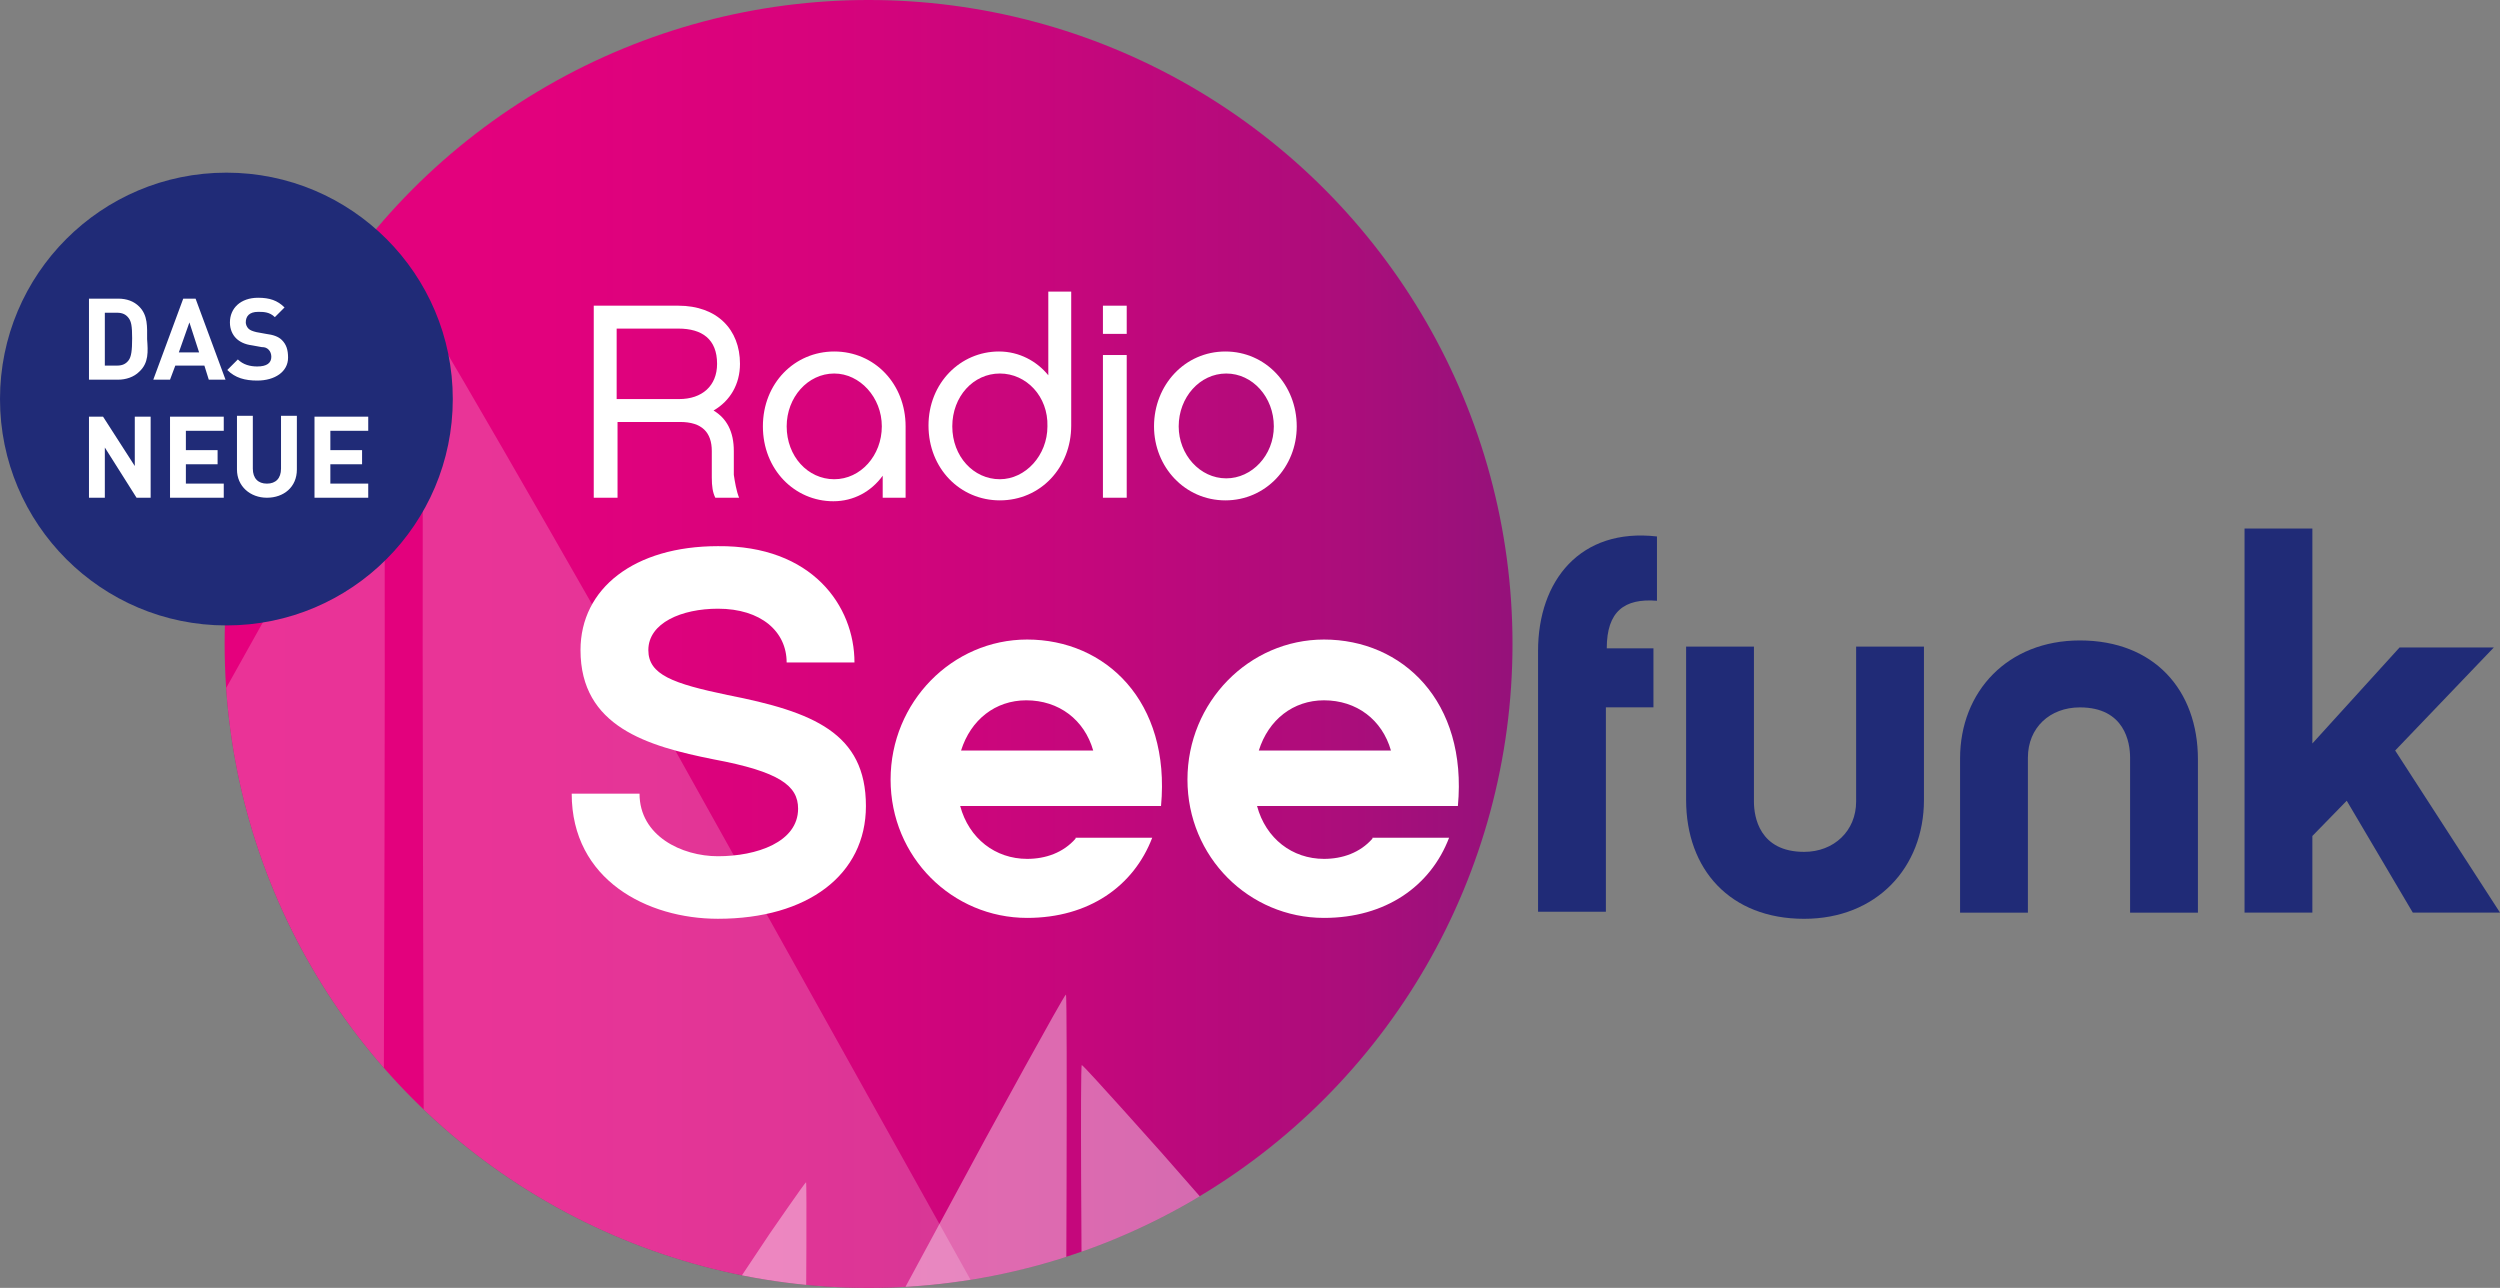
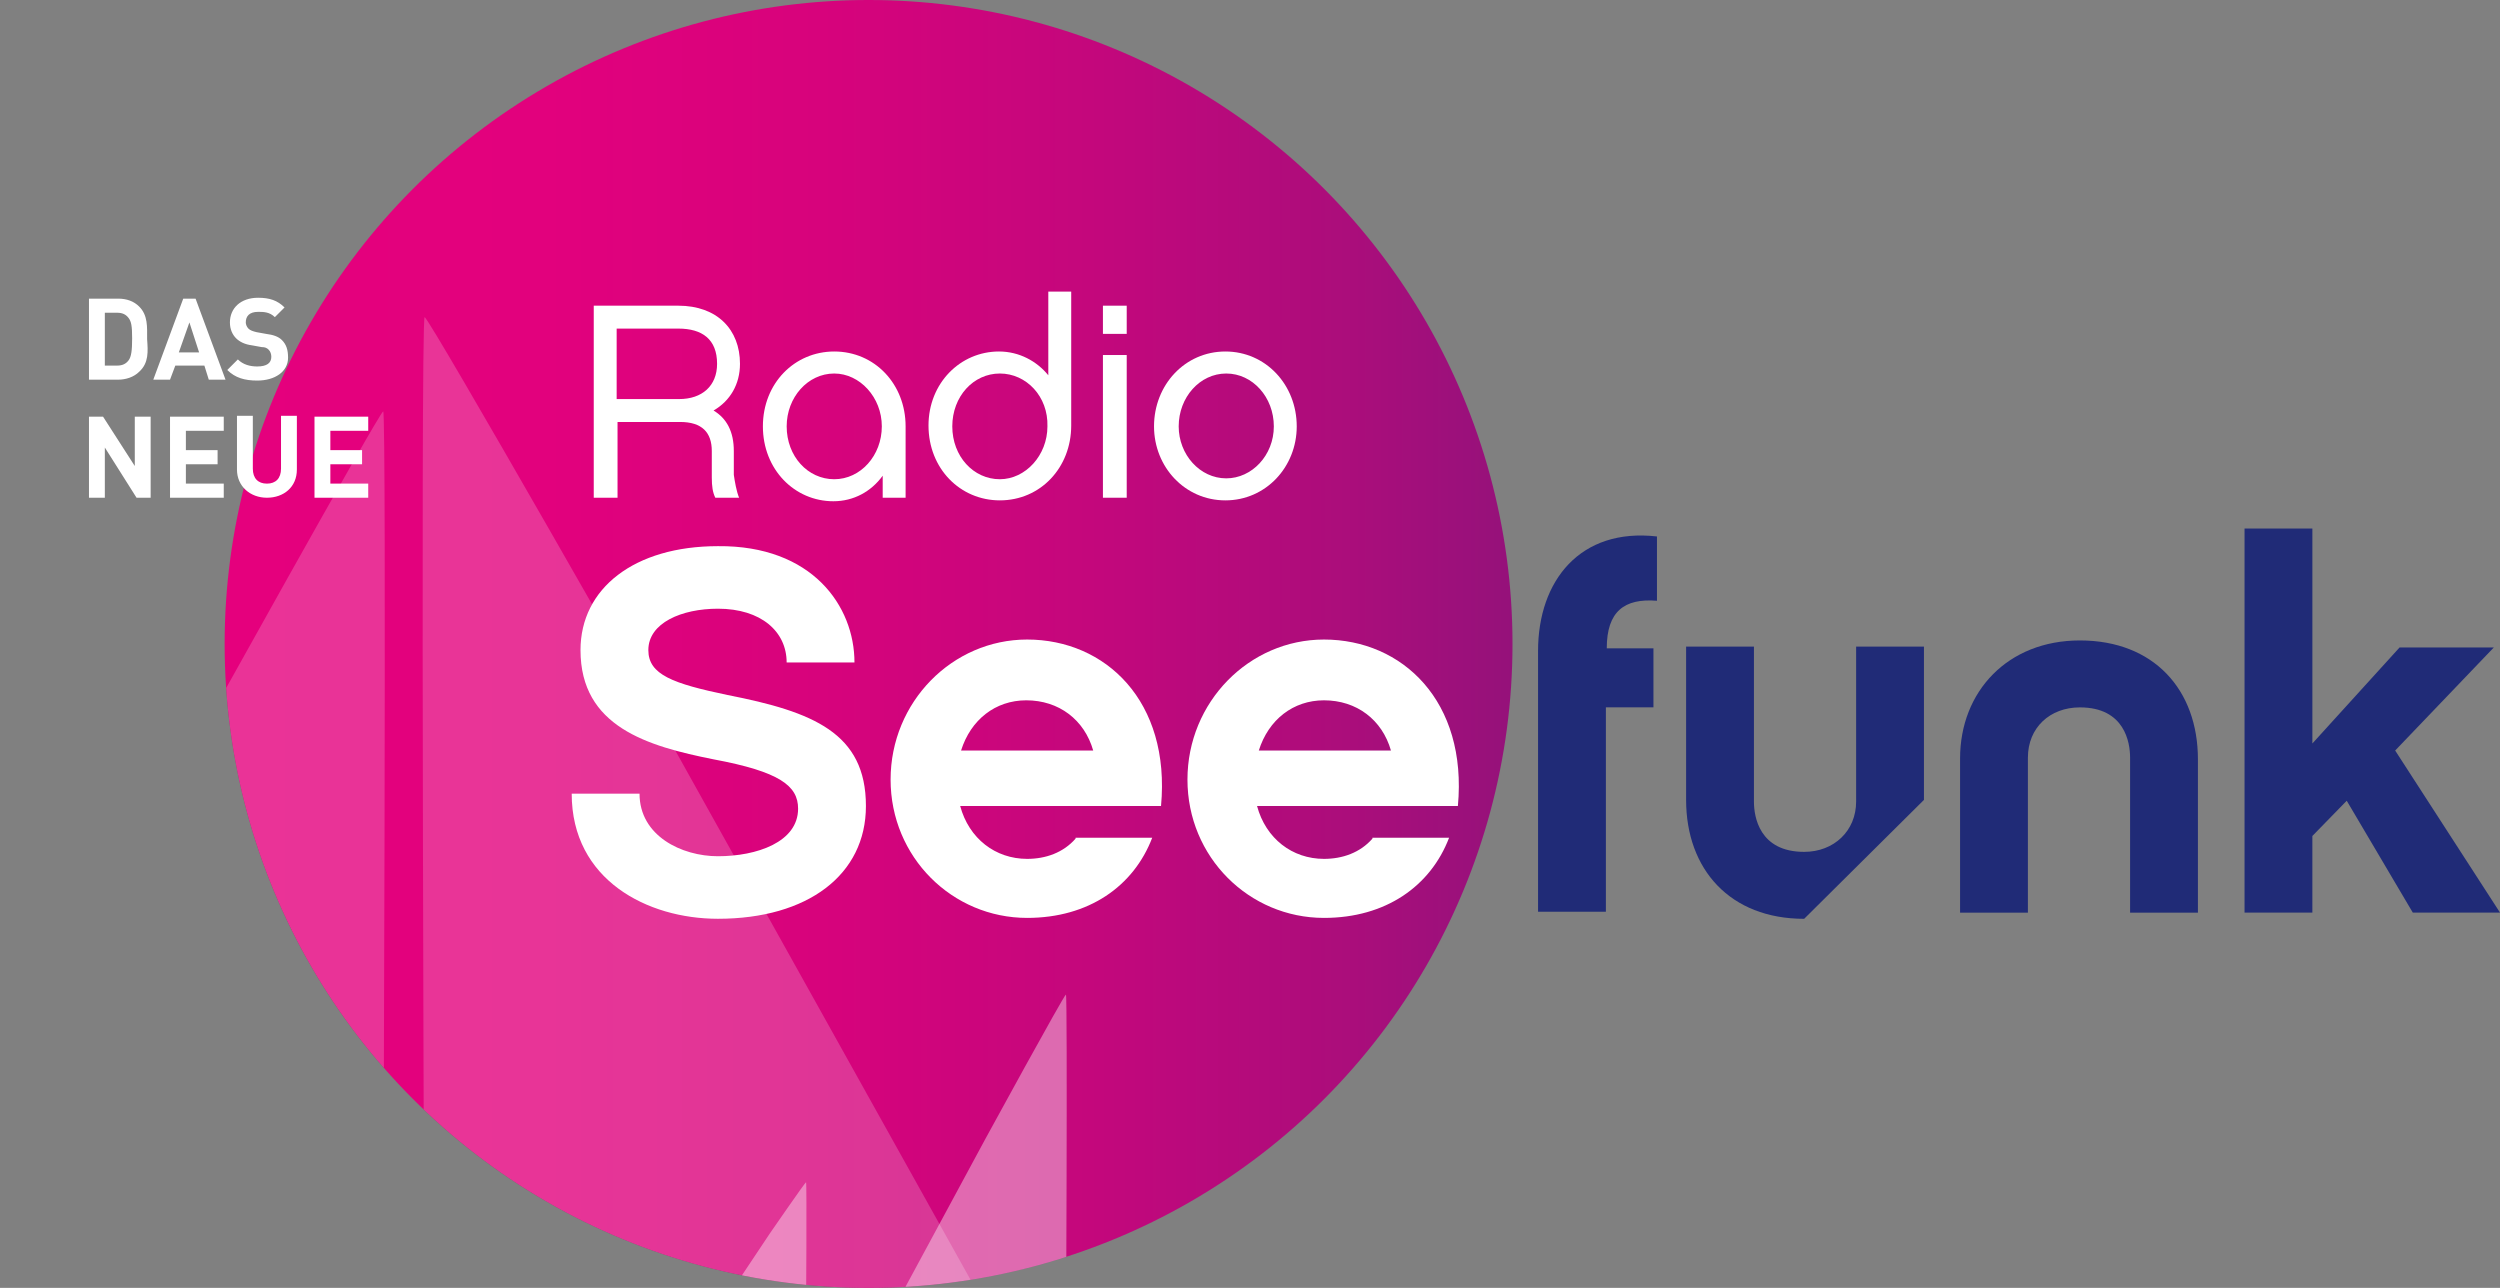
<svg xmlns="http://www.w3.org/2000/svg" xmlns:ns1="http://sodipodi.sourceforge.net/DTD/sodipodi-0.dtd" xmlns:ns2="http://www.inkscape.org/namespaces/inkscape" xmlns:xlink="http://www.w3.org/1999/xlink" version="1.1" x="0px" y="0px" viewBox="0 0 788.654 406.276" xml:space="preserve" id="svg32" ns1:docname="5b87f420b28c1.svg" width="788.654" height="406.276" ns2:version="1.3 (0e150ed6c4, 2023-07-21)">
  <rect x="0" y="0" width="788.654" height="406.276" fill="#808080" stroke="none" />
  <defs id="defs32" />
  <ns1:namedview id="namedview32" pagecolor="#ffffff" bordercolor="#000000" borderopacity="0.25" ns2:showpageshadow="2" ns2:pageopacity="0.0" ns2:pagecheckerboard="0" ns2:deskcolor="#d1d1d1" ns2:zoom="0.55717923" ns2:cx="1690.6589" ns2:cy="1097.4924" ns2:window-width="1920" ns2:window-height="991" ns2:window-x="-9" ns2:window-y="-9" ns2:window-maximized="1" ns2:current-layer="Ebene_3" />
  <style type="text/css" id="style1">
	.st0{fill:#202B77;}
	.st1{fill:url(#SVGID_1_);}
	.st2{fill:#FFFFFF;}
	.st3{opacity:0.4;clip-path:url(#SVGID_3_);fill:#FFFFFF;}
	.st4{clip-path:url(#SVGID_3_);}
	.st5{opacity:0.2;}
	.st6{fill:#202B77;stroke:#202B77;stroke-width:5.000000e-02;stroke-miterlimit:10;}
</style>
  <g id="Ebene_3" transform="translate(-7.1,-7.1)">
    <linearGradient id="SVGID_1_" gradientUnits="userSpaceOnUse" x1="33.568" y1="80.215" x2="253.772" y2="80.215" gradientTransform="matrix(2.779,0,0,2.779,-12.63,-12.63)">
      <stop offset="0" style="stop-color:#E5007D" id="stop1" />
      <stop offset="0.16" style="stop-color:#E2017D" id="stop2" />
      <stop offset="0.303" style="stop-color:#D7037C" id="stop3" />
      <stop offset="0.441" style="stop-color:#C4077C" id="stop4" />
      <stop offset="0.574" style="stop-color:#AB0D7B" id="stop5" />
      <stop offset="0.706" style="stop-color:#89147A" id="stop6" />
      <stop offset="0.835" style="stop-color:#601D79" id="stop7" />
      <stop offset="0.96" style="stop-color:#312878" id="stop8" />
      <stop offset="1" style="stop-color:#202B77" id="stop9" />
    </linearGradient>
    <circle class="st1" cx="281.1" cy="210.238" r="203.138" id="circle9" style="fill:url(#SVGID_1_);stroke-width:2.779" />
    <g id="g10" style="fill:#202b77;fill-opacity:1" transform="matrix(2.779,0,0,2.779,-12.63,-12.63)">
-       <path class="st2" d="m 211.9,111.4 c -8.4,0 -13.4,-5.6 -13.4,-13.5 V 80.5 h 7.7 v 17.6 c 0,1.7 0.6,5.7 5.7,5.7 3.4,0 5.9,-2.4 5.9,-5.7 V 80.5 h 7.7 v 17.4 c 0,7.7 -5.4,13.5 -13.6,13.5 z" id="path9" style="fill:#202b77;fill-opacity:1" />
+       <path class="st2" d="m 211.9,111.4 c -8.4,0 -13.4,-5.6 -13.4,-13.5 V 80.5 h 7.7 v 17.6 c 0,1.7 0.6,5.7 5.7,5.7 3.4,0 5.9,-2.4 5.9,-5.7 V 80.5 h 7.7 v 17.4 z" id="path9" style="fill:#202b77;fill-opacity:1" />
      <path class="st2" d="m 243.2,79.8 c 8.4,0 13.4,5.6 13.4,13.5 v 17.4 h -7.7 V 93.1 c 0,-1.7 -0.6,-5.7 -5.7,-5.7 -3.4,0 -5.9,2.3 -5.9,5.7 v 17.6 h -7.7 V 93.2 c 0,-7.6 5.4,-13.4 13.6,-13.4 z" id="path10" style="fill:#202b77;fill-opacity:1" />
    </g>
    <g id="g16" transform="matrix(2.779,0,0,2.779,-12.63,-12.63)">
      <defs id="defs10">
        <circle id="SVGID_2_" cx="105.7" cy="80.2" r="73.1" />
      </defs>
      <clipPath id="SVGID_3_">
        <use xlink:href="#SVGID_2_" style="overflow:visible" id="use10" />
      </clipPath>
-       <path class="st3" d="M 152.5,153.4 139,138 c 0,0 -8.9,-10 -9.1,-10 -0.2,0 0,25.5 0,25.5 h 22.6 z" clip-path="url(#SVGID_3_)" id="path11" />
      <path class="st3" d="m 105.5,161.3 13.5,-25 c 0,0 8.9,-16.3 9.1,-16.3 0.2,0 0,41.3 0,41.3 z" clip-path="url(#SVGID_3_)" id="path12" />
      <g class="st4" clip-path="url(#SVGID_3_)" id="g15">
        <g class="st5" id="g13">
          <path class="st2" d="M 123.2,163 82.7,90.4 c 0,0 -26.9,-47.3 -27.4,-47.3 -0.5,0 0,119.9 0,119.9 z" id="path13" />
        </g>
        <g class="st5" id="g14">
          <path class="st2" d="M -2.7,150.3 29.1,91.8 c 0,0 21.1,-38 21.5,-38 0.4,0 0,96.5 0,96.5 z" id="path14" />
        </g>
      </g>
      <path class="st3" d="m 88.5,156.1 6,-9 c 0,0 4,-5.8 4.1,-5.8 0.1,0 0,14.8 0,14.8 z" clip-path="url(#SVGID_3_)" id="path15" />
    </g>
-     <circle class="st2" cx="78.518" cy="132.984" r="71.418" id="circle16" style="fill:#202b77;fill-opacity:1;stroke-width:2.779" />
    <g id="g22" style="fill:#ffffff;fill-opacity:1;stroke:none;stroke-width:0;stroke-dasharray:none" transform="matrix(2.779,0,0,2.779,-12.63,-12.63)">
      <path id="path22" style="fill:#ffffff;fill-opacity:1;stroke:none;stroke-width:0;stroke-dasharray:none" class="st6" d="m 42.8,63.6 v -9.2 h 6.1 V 56 h -4.3 v 2.2 h 3.6 v 1.6 H 44.6 V 62 h 4.3 v 1.6 z m -5.4,0 C 35.5,63.6 34,62.3 34,60.4 v -6.1 h 1.8 v 6 c 0,1.1 0.6,1.7 1.6,1.7 1,0 1.6,-0.6 1.6,-1.7 v -6 h 1.8 v 6.1 c 0,2 -1.5,3.2 -3.4,3.2 z m -11,0 v -9.2 h 6.1 V 56 h -4.3 v 2.2 h 3.6 v 1.6 H 28.2 V 62 h 4.3 v 1.6 z m -3.8,0 -3.6,-5.7 v 5.7 h -1.8 v -9.2 h 1.6 l 3.6,5.6 v -5.6 h 1.8 v 9.2 z M 36.3,50.3 c -1.4,0 -2.5,-0.3 -3.4,-1.2 l 1.2,-1.2 c 0.6,0.6 1.4,0.8 2.2,0.8 1.1,0 1.6,-0.4 1.6,-1.1 0,-0.3 -0.1,-0.6 -0.3,-0.8 -0.2,-0.2 -0.4,-0.3 -0.8,-0.3 l -1.1,-0.2 c -0.8,-0.1 -1.4,-0.4 -1.8,-0.8 -0.4,-0.4 -0.7,-1 -0.7,-1.8 0,-1.6 1.2,-2.8 3.2,-2.8 1.3,0 2.2,0.3 3,1.1 l -1.1,1.1 c -0.6,-0.6 -1.3,-0.6 -1.9,-0.6 -1,0 -1.4,0.5 -1.4,1.2 0,0.2 0.1,0.5 0.3,0.7 0.2,0.2 0.5,0.3 0.9,0.4 l 1.1,0.2 c 0.8,0.1 1.4,0.3 1.8,0.7 0.5,0.5 0.7,1.1 0.7,2 0,1.6 -1.5,2.6 -3.5,2.6 z M 30.8,50.2 30.3,48.6 H 27 l -0.6,1.6 H 24.5 L 27.9,41 h 1.4 l 3.4,9.2 z m -2.2,-6.5 -1.2,3.4 h 2.3 z m -5.7,5.6 c -0.6,0.6 -1.5,0.9 -2.4,0.9 H 17.2 V 41 h 3.3 c 1,0 1.8,0.3 2.4,0.9 1,1 0.9,2.3 0.9,3.7 0.1,1.4 0.2,2.7 -0.9,3.7 z M 21.7,43.2 C 21.4,42.8 21,42.6 20.4,42.6 H 19 v 6 h 1.4 c 0.6,0 1,-0.2 1.3,-0.6 0.3,-0.4 0.4,-1.1 0.4,-2.5 0,-1.4 -0.1,-1.9 -0.4,-2.3 z" />
    </g>
    <path class="st2" d="m 528.701,211.35 v 18.897 h -15.006 v 64.471 h -21.398 v -82.256 c 0,-22.231 13.339,-38.905 37.515,-36.126 v 20.286 c -10.282,-0.834 -15.84,3.335 -15.84,15.006 h 14.728 z" id="path23" style="fill:#202b77;fill-opacity:1;stroke-width:2.779" />
    <path class="st2" d="m 736.563,270.818 v 24.177 H 715.166 V 173.834 h 21.398 v 67.805 l 27.511,-30.29 h 29.734 l -31.124,32.513 33.069,51.132 h -27.511 l -20.842,-35.292 z" id="path24" style="fill:#202b77;fill-opacity:1;stroke-width:2.779" />
    <g id="g29" transform="matrix(2.779,0,0,2.779,-12.63,-12.63)">
      <path class="st2" d="M 91,63.6 H 88.3 C 88,63 87.9,62.3 87.9,61.3 v -3 C 87.9,56.2 86.8,55 84.3,55 h -7.1 v 8.6 H 74.5 V 41.8 h 9.6 c 4.4,0 7,2.7 7,6.6 0,2.3 -1.1,4.2 -3,5.3 1.5,0.9 2.3,2.4 2.3,4.6 V 61 c 0.1,0.7 0.3,1.9 0.6,2.6 z M 84.2,52.4 c 2.6,0 4.3,-1.5 4.3,-4 0,-2.8 -1.7,-4 -4.4,-4 h -7 v 8 z" id="path25" />
      <path class="st2" d="m 109.9,63.6 h -2.6 v -2.5 c -1.3,1.8 -3.3,2.9 -5.6,2.9 -4.4,0 -8,-3.6 -8,-8.5 0,-4.9 3.6,-8.5 8.1,-8.5 4.6,0 8.1,3.7 8.1,8.5 z m -8.1,-14.1 c -3,0 -5.4,2.7 -5.4,6 0,3.4 2.4,6 5.4,6 3,0 5.4,-2.7 5.4,-6 0,-3.3 -2.5,-6 -5.4,-6 z" id="path26" />
      <path class="st2" d="m 128.7,55.4 c 0,4.8 -3.5,8.5 -8.1,8.5 -4.5,0 -8.1,-3.6 -8.1,-8.5 0,-4.8 3.6,-8.4 8,-8.4 2.3,0 4.3,1.1 5.6,2.7 v -9.5 h 2.6 z m -8.1,-5.9 c -3,0 -5.4,2.6 -5.4,6 0,3.4 2.4,6 5.4,6 2.9,0 5.4,-2.7 5.4,-6 0.1,-3.4 -2.4,-6 -5.4,-6 z" id="path27" />
      <path class="st2" d="m 135,45 h -2.7 v -3.2 h 2.7 z m 0,18.6 h -2.7 V 47.4 h 2.7 z" id="path28" />
      <path class="st2" d="m 154.3,55.5 c 0,4.6 -3.5,8.4 -8.1,8.4 -4.6,0 -8.1,-3.8 -8.1,-8.4 0,-4.7 3.5,-8.5 8.1,-8.5 4.6,0 8.1,3.8 8.1,8.5 z m -2.6,0 c 0,-3.3 -2.4,-6 -5.4,-6 -3,0 -5.4,2.7 -5.4,6 0,3.2 2.4,5.9 5.4,5.9 2.9,0 5.4,-2.6 5.4,-5.9 z" id="path29" />
    </g>
    <path class="st2" d="m 276.654,216.074 h -21.398 c 0,-9.726 -8.059,-16.951 -21.675,-16.951 -11.394,0 -21.953,4.446 -21.953,13.061 0,7.781 7.781,10.56 25.01,14.172 26.955,5.28 43.629,11.949 43.629,35.014 0,21.675 -18.341,35.57 -46.686,35.57 -22.231,0 -46.13,-12.227 -46.13,-39.46 h 21.398 c 0,13.339 13.339,19.73 24.732,19.73 12.227,0 25.288,-4.446 25.288,-15.006 0,-7.225 -5.836,-11.671 -26.678,-15.562 -20.842,-4.168 -41.962,-10.282 -41.962,-34.458 0,-19.452 16.951,-32.791 43.351,-32.791 29.734,-0.278 43.073,18.897 43.073,36.682 z" id="path30" style="stroke-width:2.779" />
    <path class="st2" d="m 346.405,271.652 c -3.89,4.446 -9.448,6.391 -15.284,6.391 -10.004,0 -18.341,-6.391 -21.12,-16.673 h 63.359 c 3.057,-33.069 -17.507,-52.521 -42.239,-52.521 -23.621,0 -43.073,19.73 -43.073,44.185 0,24.454 19.452,43.629 43.073,43.629 19.452,0 33.625,-10.004 39.46,-25.288 H 346.405 Z m -15.562,-43.629 c 10.282,0 18.341,6.114 21.12,15.84 H 310.279 c 3.057,-9.726 10.838,-15.84 20.564,-15.84 z" id="path31" style="stroke-width:2.779" />
    <path class="st2" d="m 440.054,271.652 c -3.89,4.446 -9.448,6.391 -15.284,6.391 -10.004,0 -18.341,-6.391 -21.12,-16.673 h 63.359 c 3.057,-33.069 -17.507,-52.521 -42.239,-52.521 -23.621,0 -43.073,19.73 -43.073,44.185 0,24.454 19.452,43.629 43.073,43.629 19.452,0 33.625,-10.004 39.461,-25.288 h -24.176 z m -15.284,-43.629 c 10.282,0 18.341,6.114 21.12,15.84 h -41.684 c 3.057,-9.726 10.838,-15.84 20.564,-15.84 z" id="path32" style="stroke-width:2.779" />
  </g>
</svg>